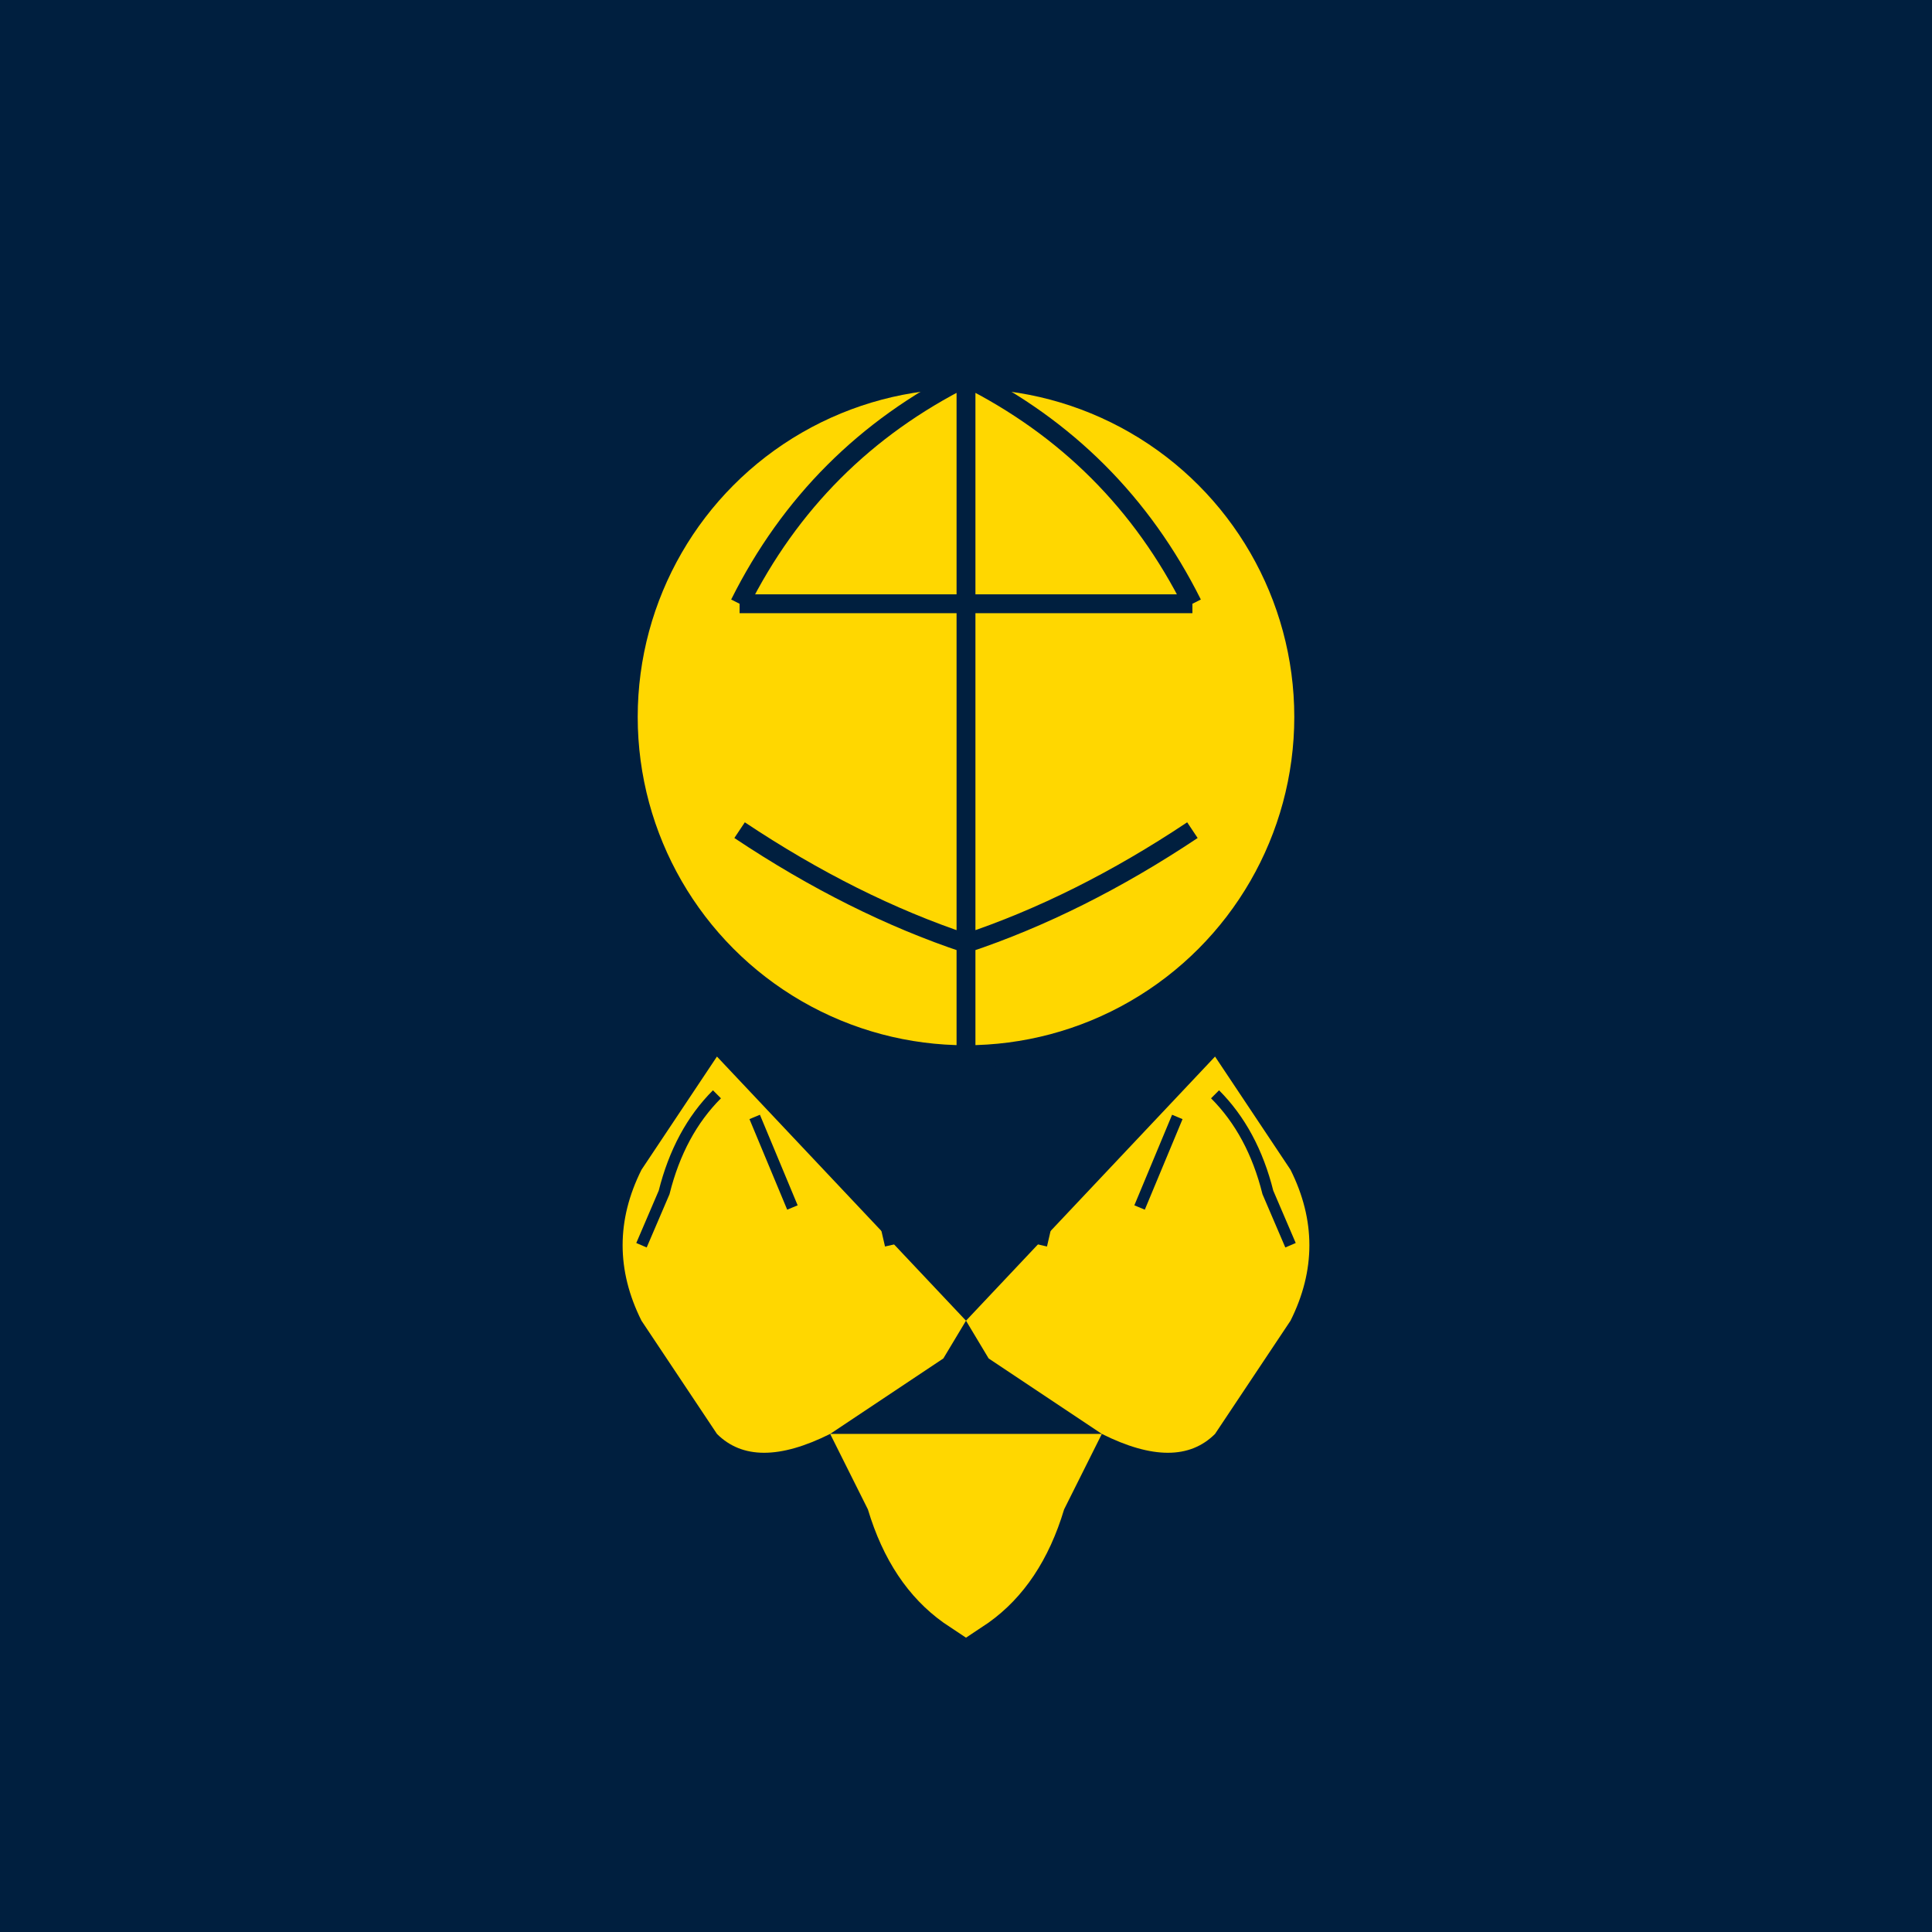
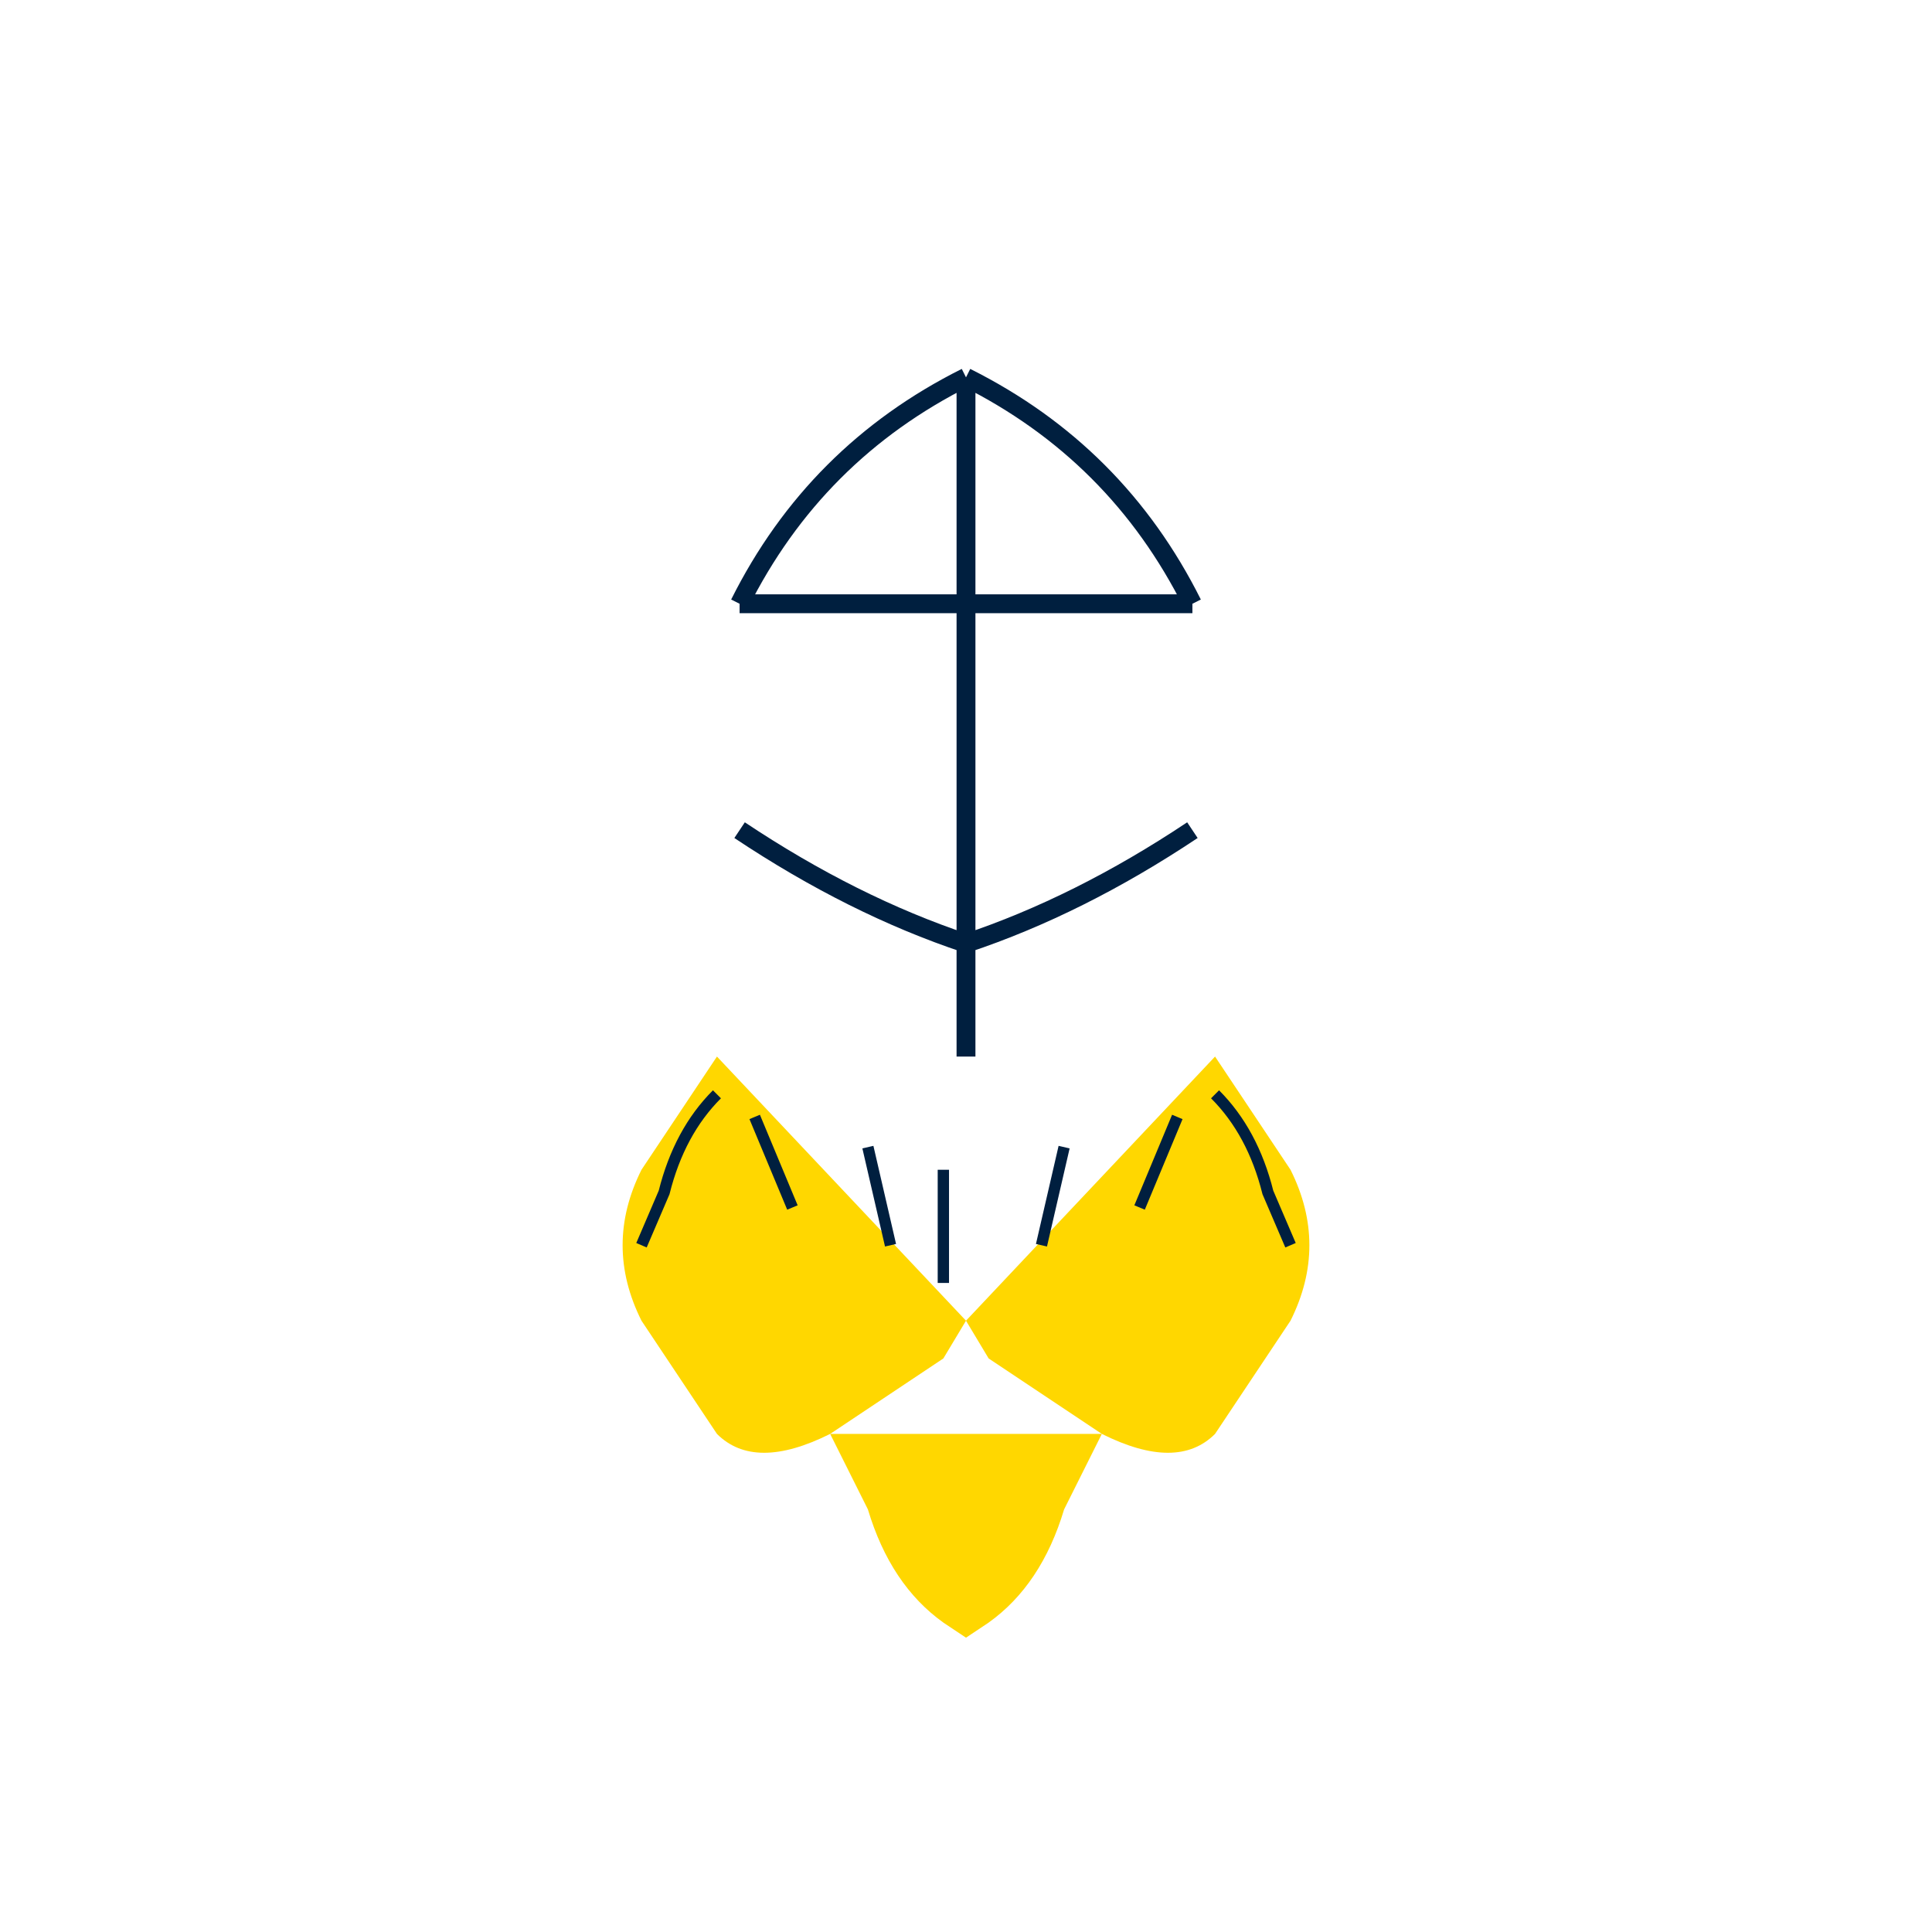
<svg xmlns="http://www.w3.org/2000/svg" viewBox="0 0 256 256">
-   <rect width="256" height="256" fill="#001f3f" />
-   <circle cx="128" cy="95" r="45" fill="#FFD700" stroke="#001f3f" stroke-width="3" />
  <path d="M128 50 Q148 60 158 80 M128 50 Q108 60 98 80 M128 50 L128 140 M98 80 L158 80 M98 110 Q113 120 128 125 Q143 120 158 110" stroke="#001f3f" stroke-width="2.5" fill="none" />
  <path d="M95 140 L85 155 Q80 165 85 175 L95 190 Q100 195 110 190 L125 180 L128 175 L95 140 Z" fill="#FFD700" />
  <path d="M161 140 L171 155 Q176 165 171 175 L161 190 Q156 195 146 190 L131 180 L128 175 L161 140 Z" fill="#FFD700" />
  <path d="M110 190 L115 200 Q118 210 125 215 L128 217 L131 215 Q138 210 141 200 L146 190" fill="#FFD700" />
  <path d="M95 145 Q90 150 88 158 L85 165 M100 148 L105 160 M115 152 L118 165 M125 155 L125 170" stroke="#001f3f" stroke-width="1.5" fill="none" />
-   <path d="M161 145 Q166 150 168 158 L171 165 M156 148 L151 160 M141 152 L138 165 M131 155 L131 170" stroke="#001f3f" stroke-width="1.5" fill="none" />
+   <path d="M161 145 Q166 150 168 158 L171 165 M156 148 L151 160 M141 152 L138 165 M131 155 " stroke="#001f3f" stroke-width="1.5" fill="none" />
</svg>